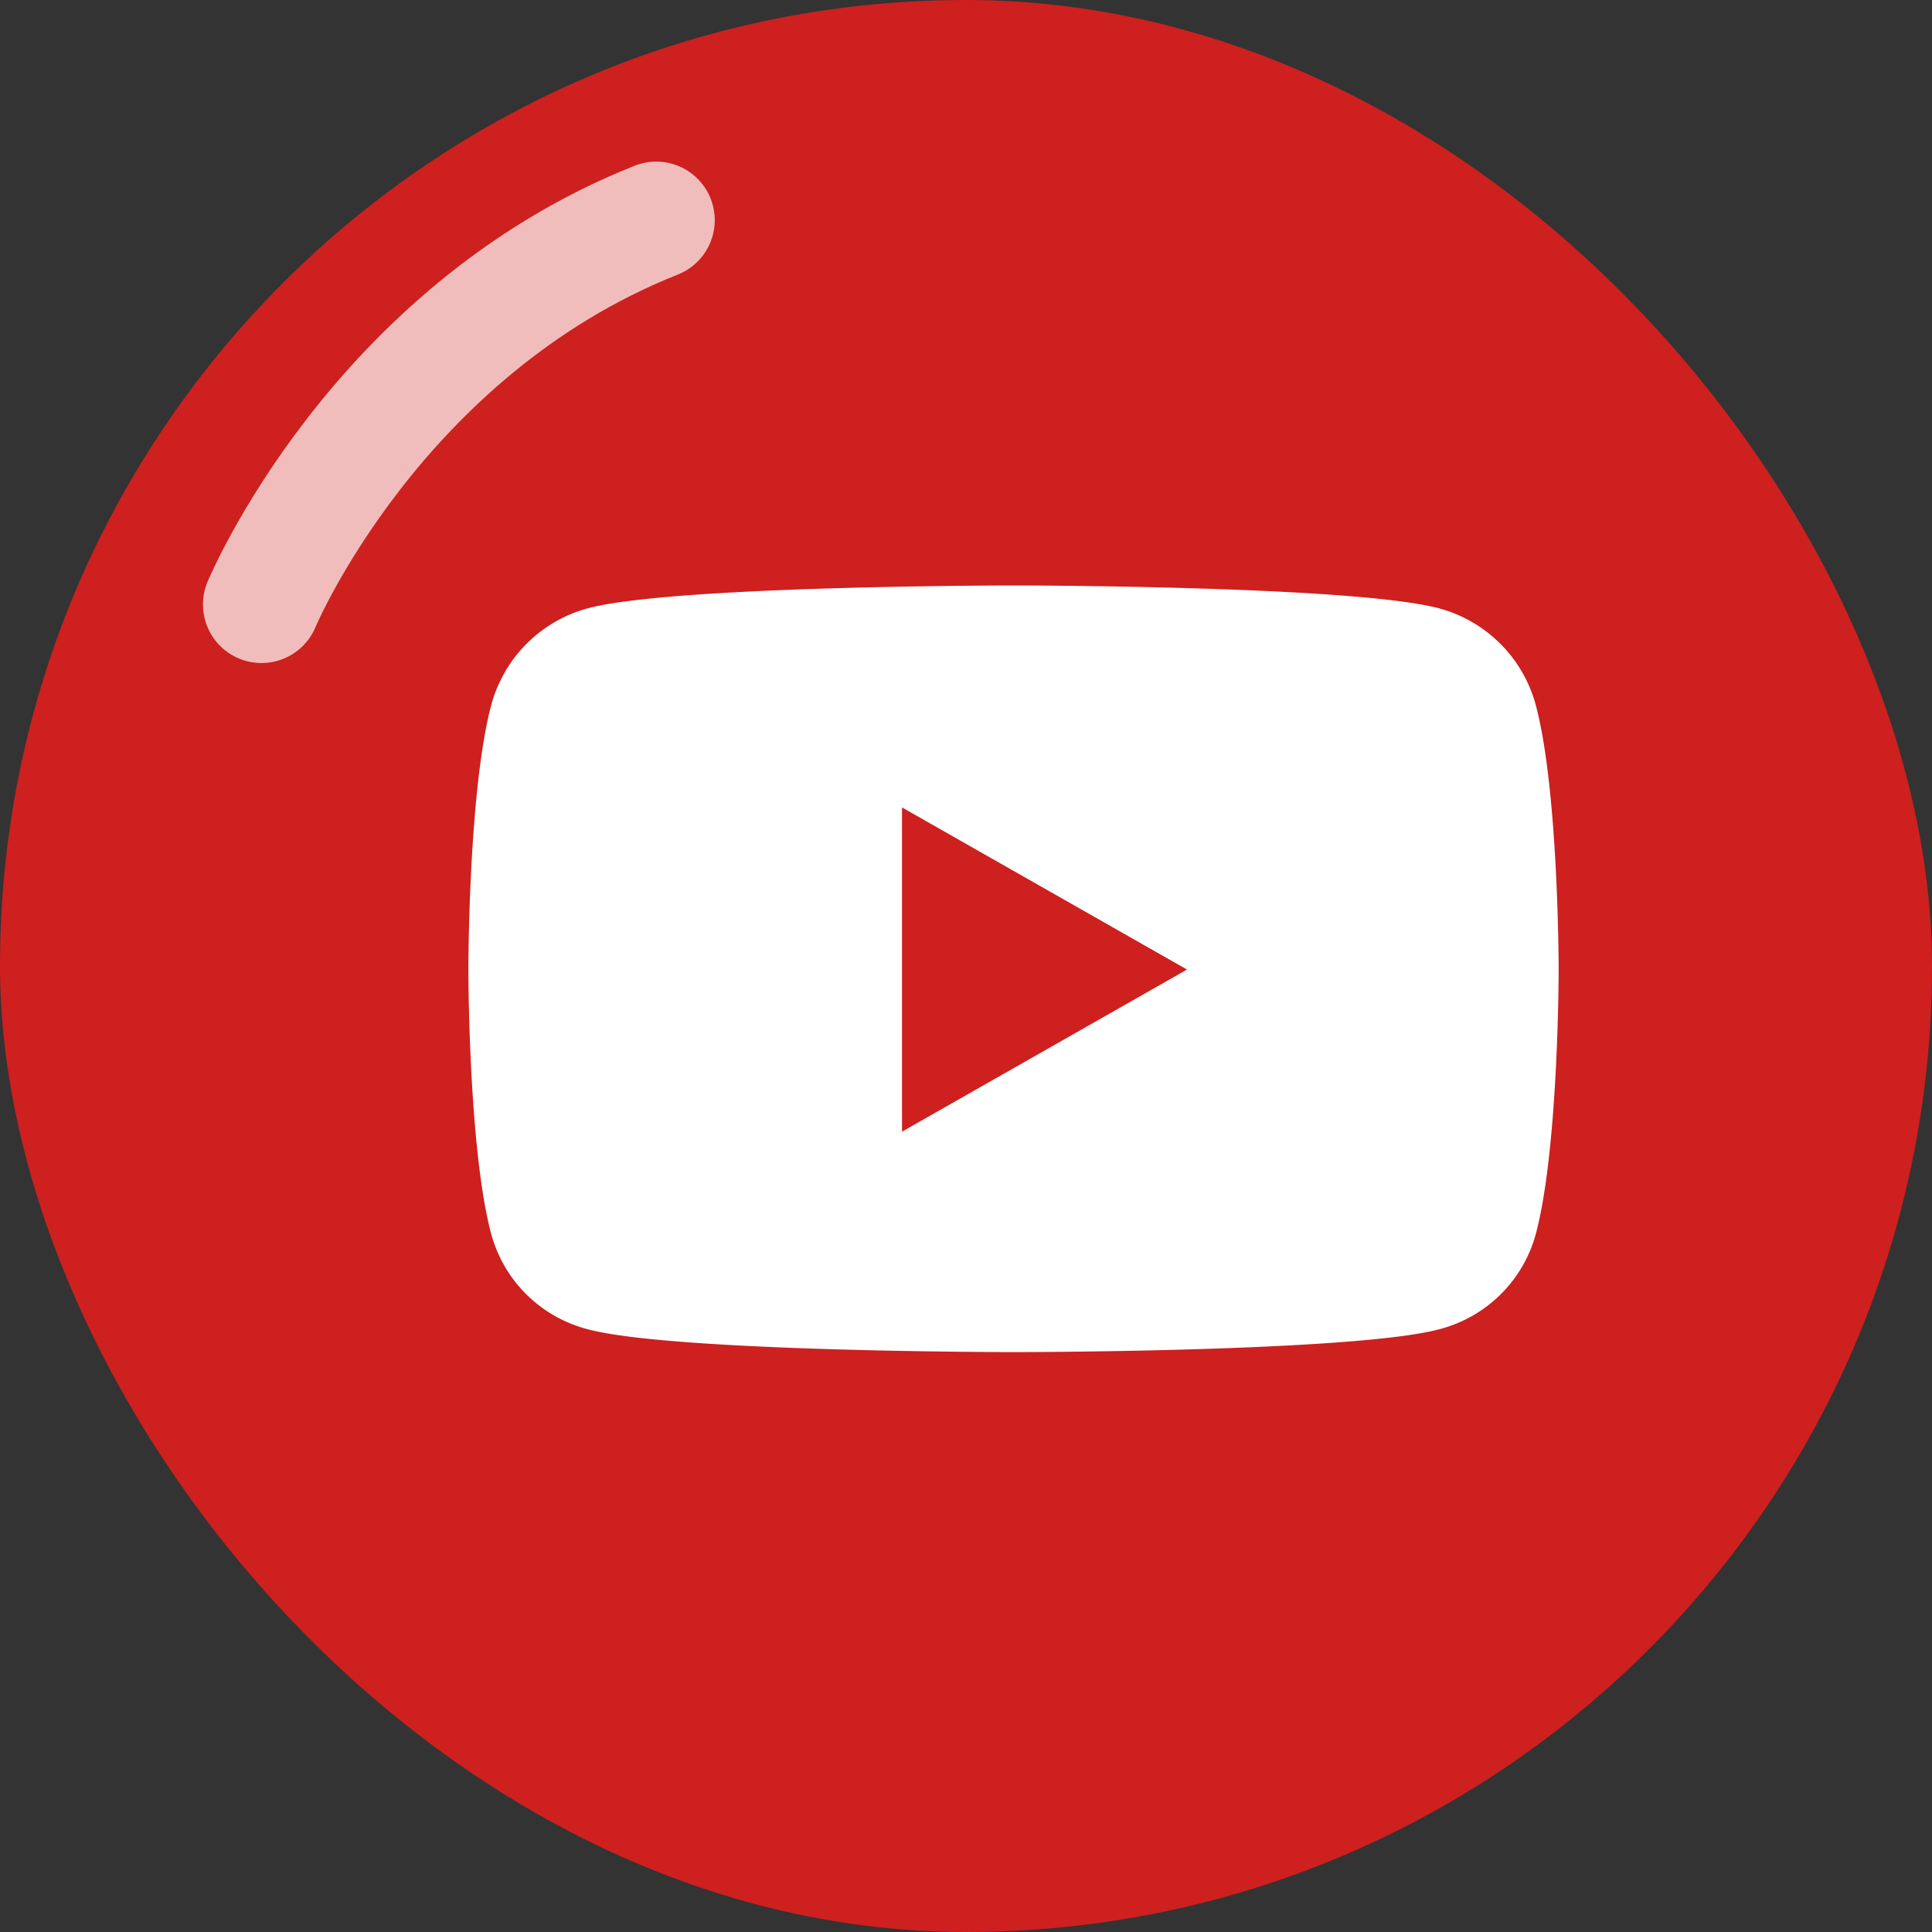
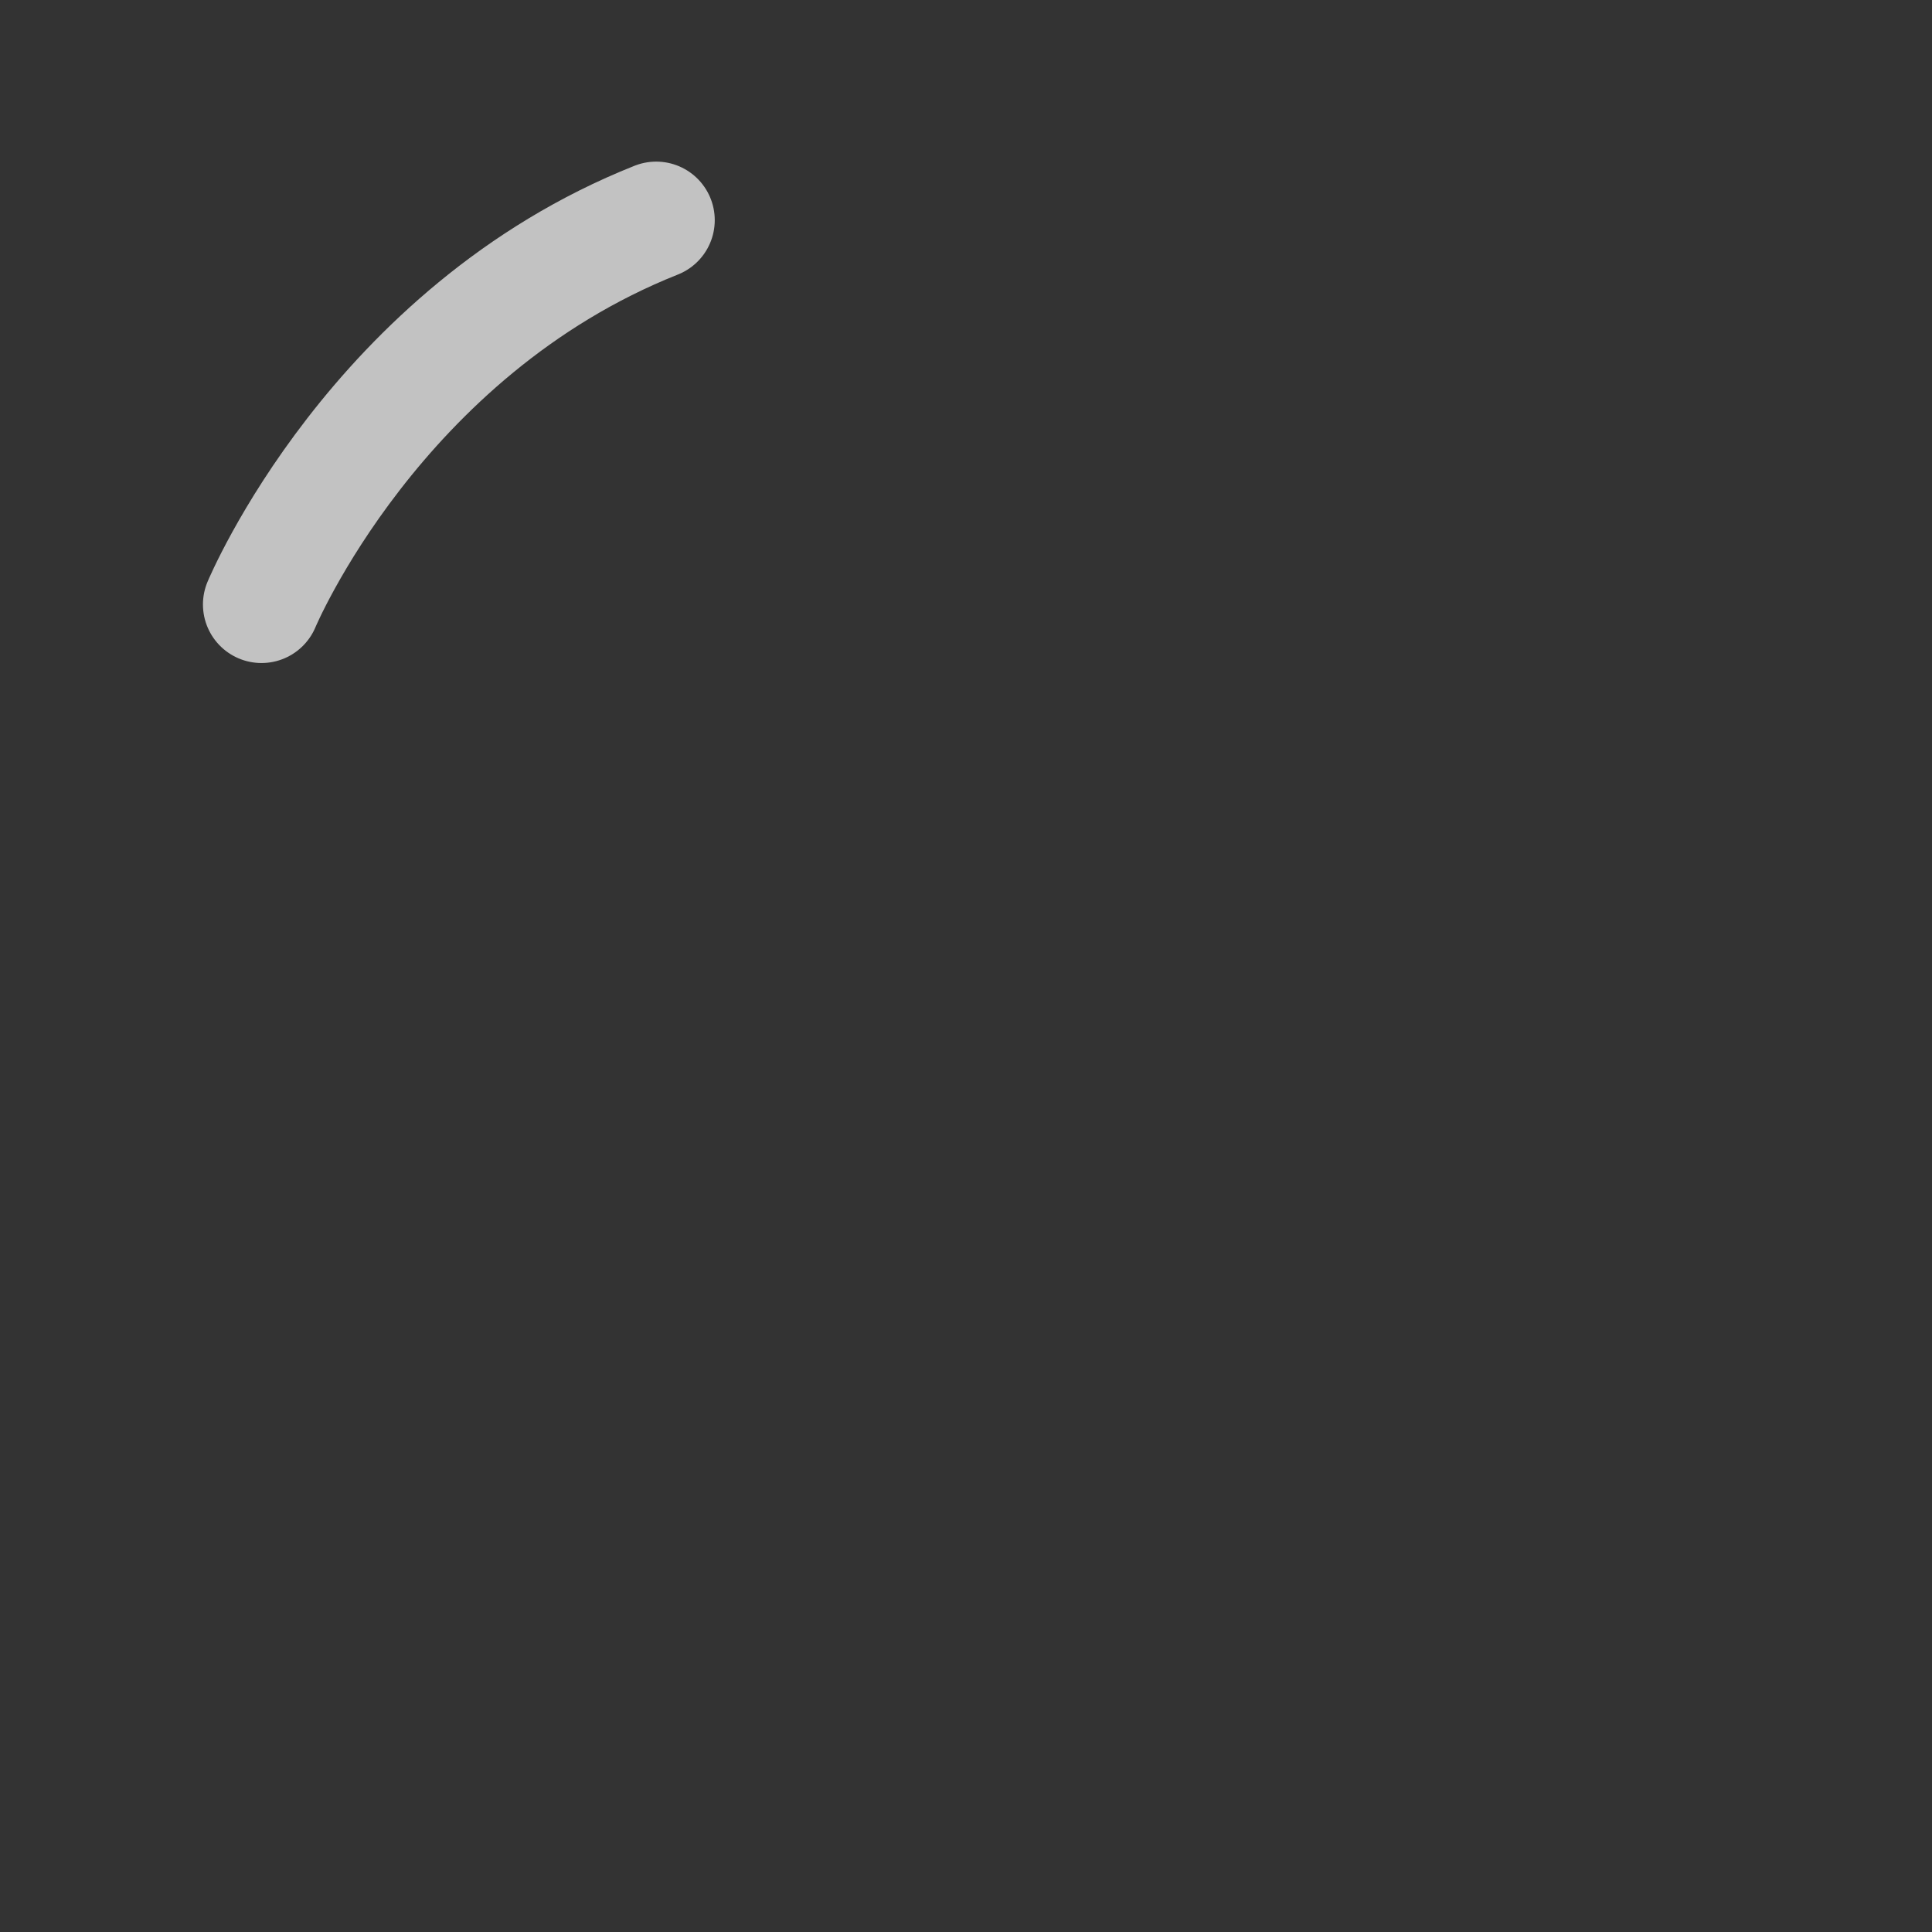
<svg xmlns="http://www.w3.org/2000/svg" width="66" height="66" viewBox="0 0 66 66">
  <rect x="0" y="0" width="66" height="66" fill="#333333" stroke="none" />
  <g id="ico_youtube" transform="translate(-1714 -29)">
-     <rect id="長方形_9" data-name="長方形 9" width="66" height="66" rx="33" transform="translate(1714 29)" fill="#cd201f" />
-     <path id="Icon_awesome-youtube" data-name="Icon awesome-youtube" d="M37.518,8.6a4.68,4.68,0,0,0-3.293-3.314C31.32,4.5,19.673,4.5,19.673,4.5s-11.647,0-14.552.783A4.68,4.68,0,0,0,1.828,8.6c-.778,2.924-.778,9.023-.778,9.023s0,6.1.778,9.023a4.61,4.61,0,0,0,3.293,3.261c2.9.783,14.552.783,14.552.783s11.647,0,14.552-.783a4.61,4.61,0,0,0,3.293-3.261c.778-2.924.778-9.023.778-9.023s0-6.1-.778-9.023ZM15.864,23.159V12.083L25.6,17.621l-9.735,5.538Z" transform="translate(1728.95 44.5)" fill="#fff" />
    <path id="パス_208" data-name="パス 208" d="M1441.933,25.65s3.89-9.316,13.484-13.129" transform="translate(281 24)" fill="none" stroke="#fff" stroke-linecap="round" stroke-width="4" opacity="0.7" />
  </g>
</svg>